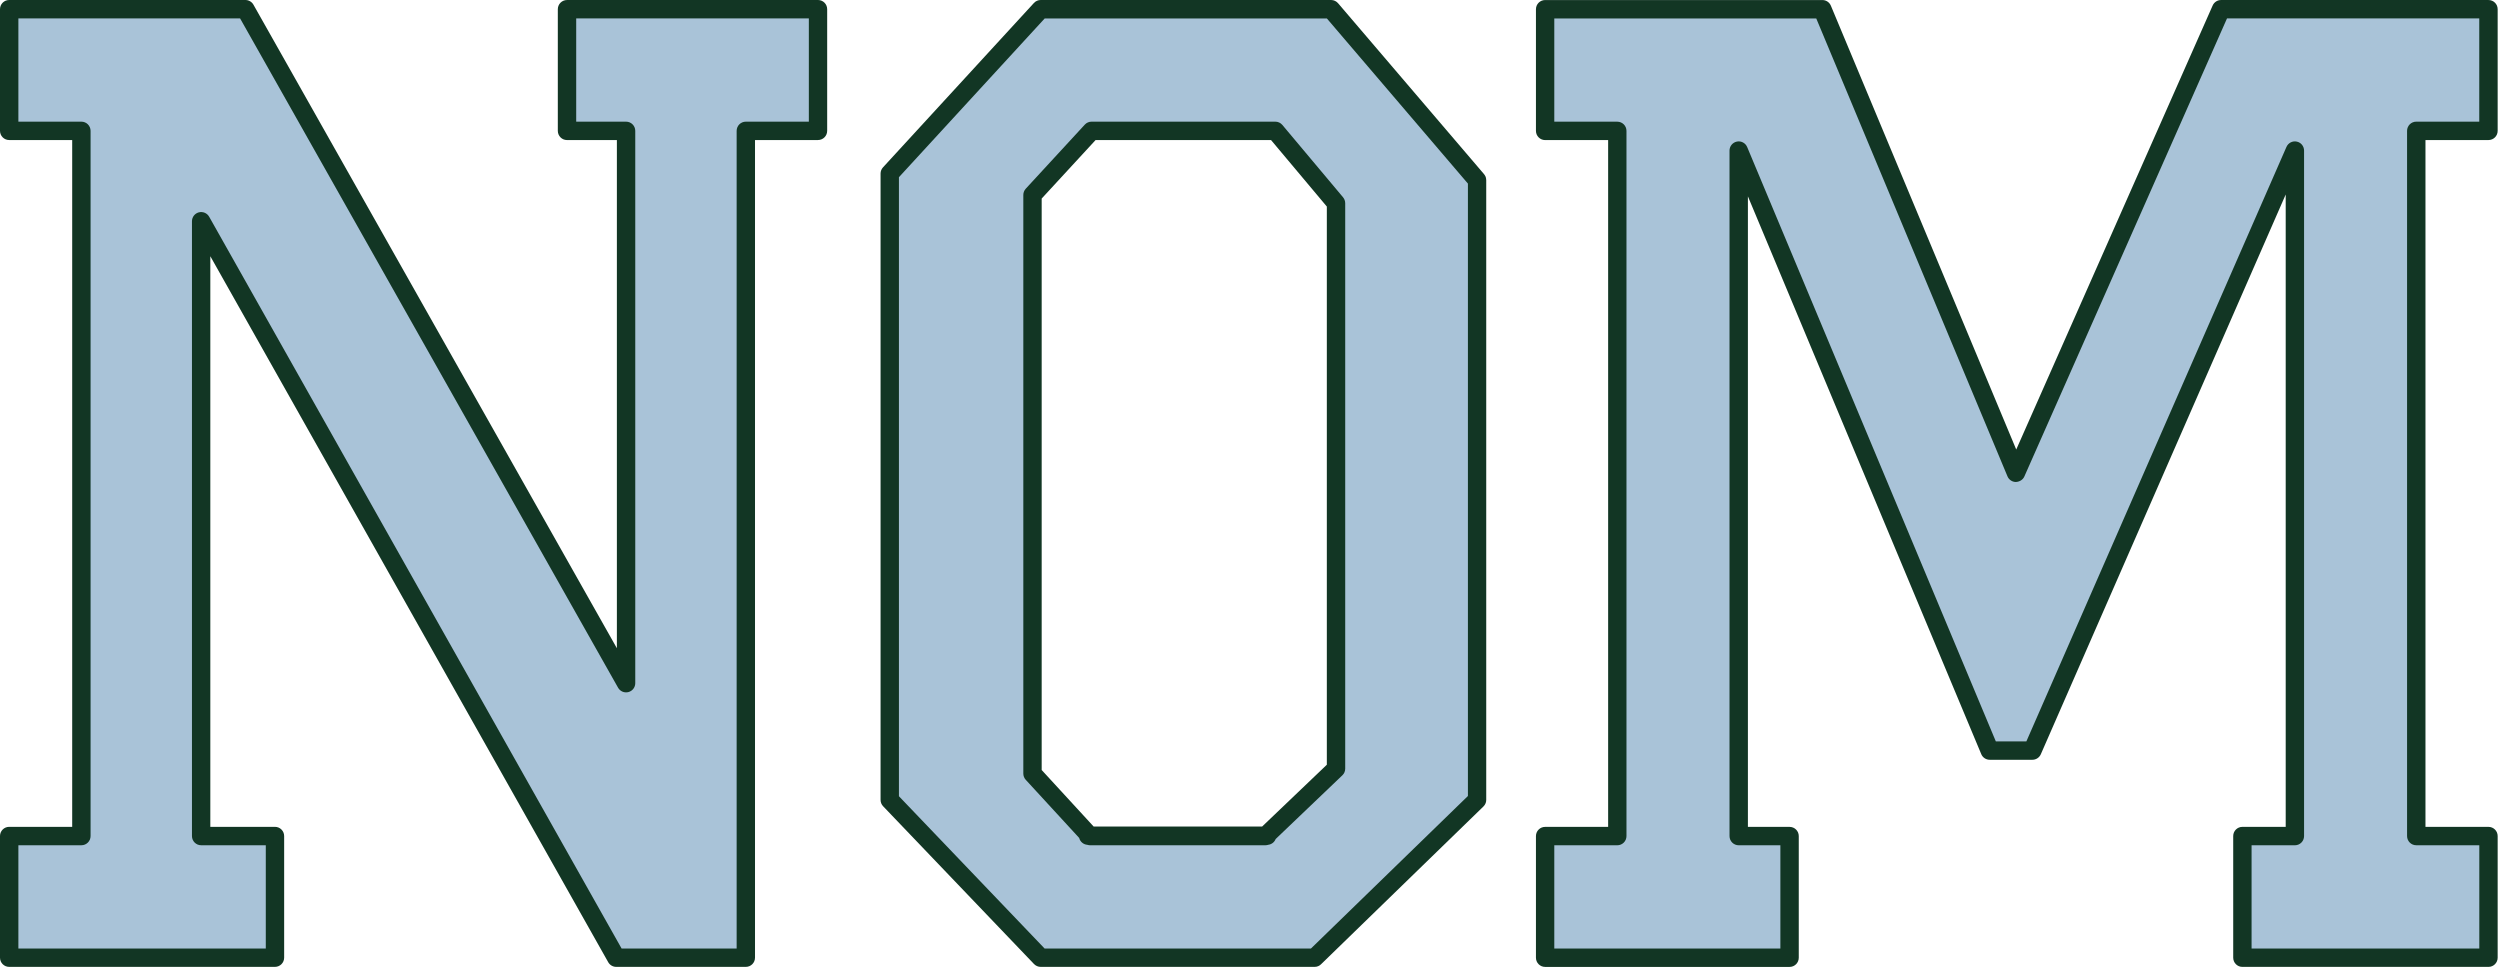
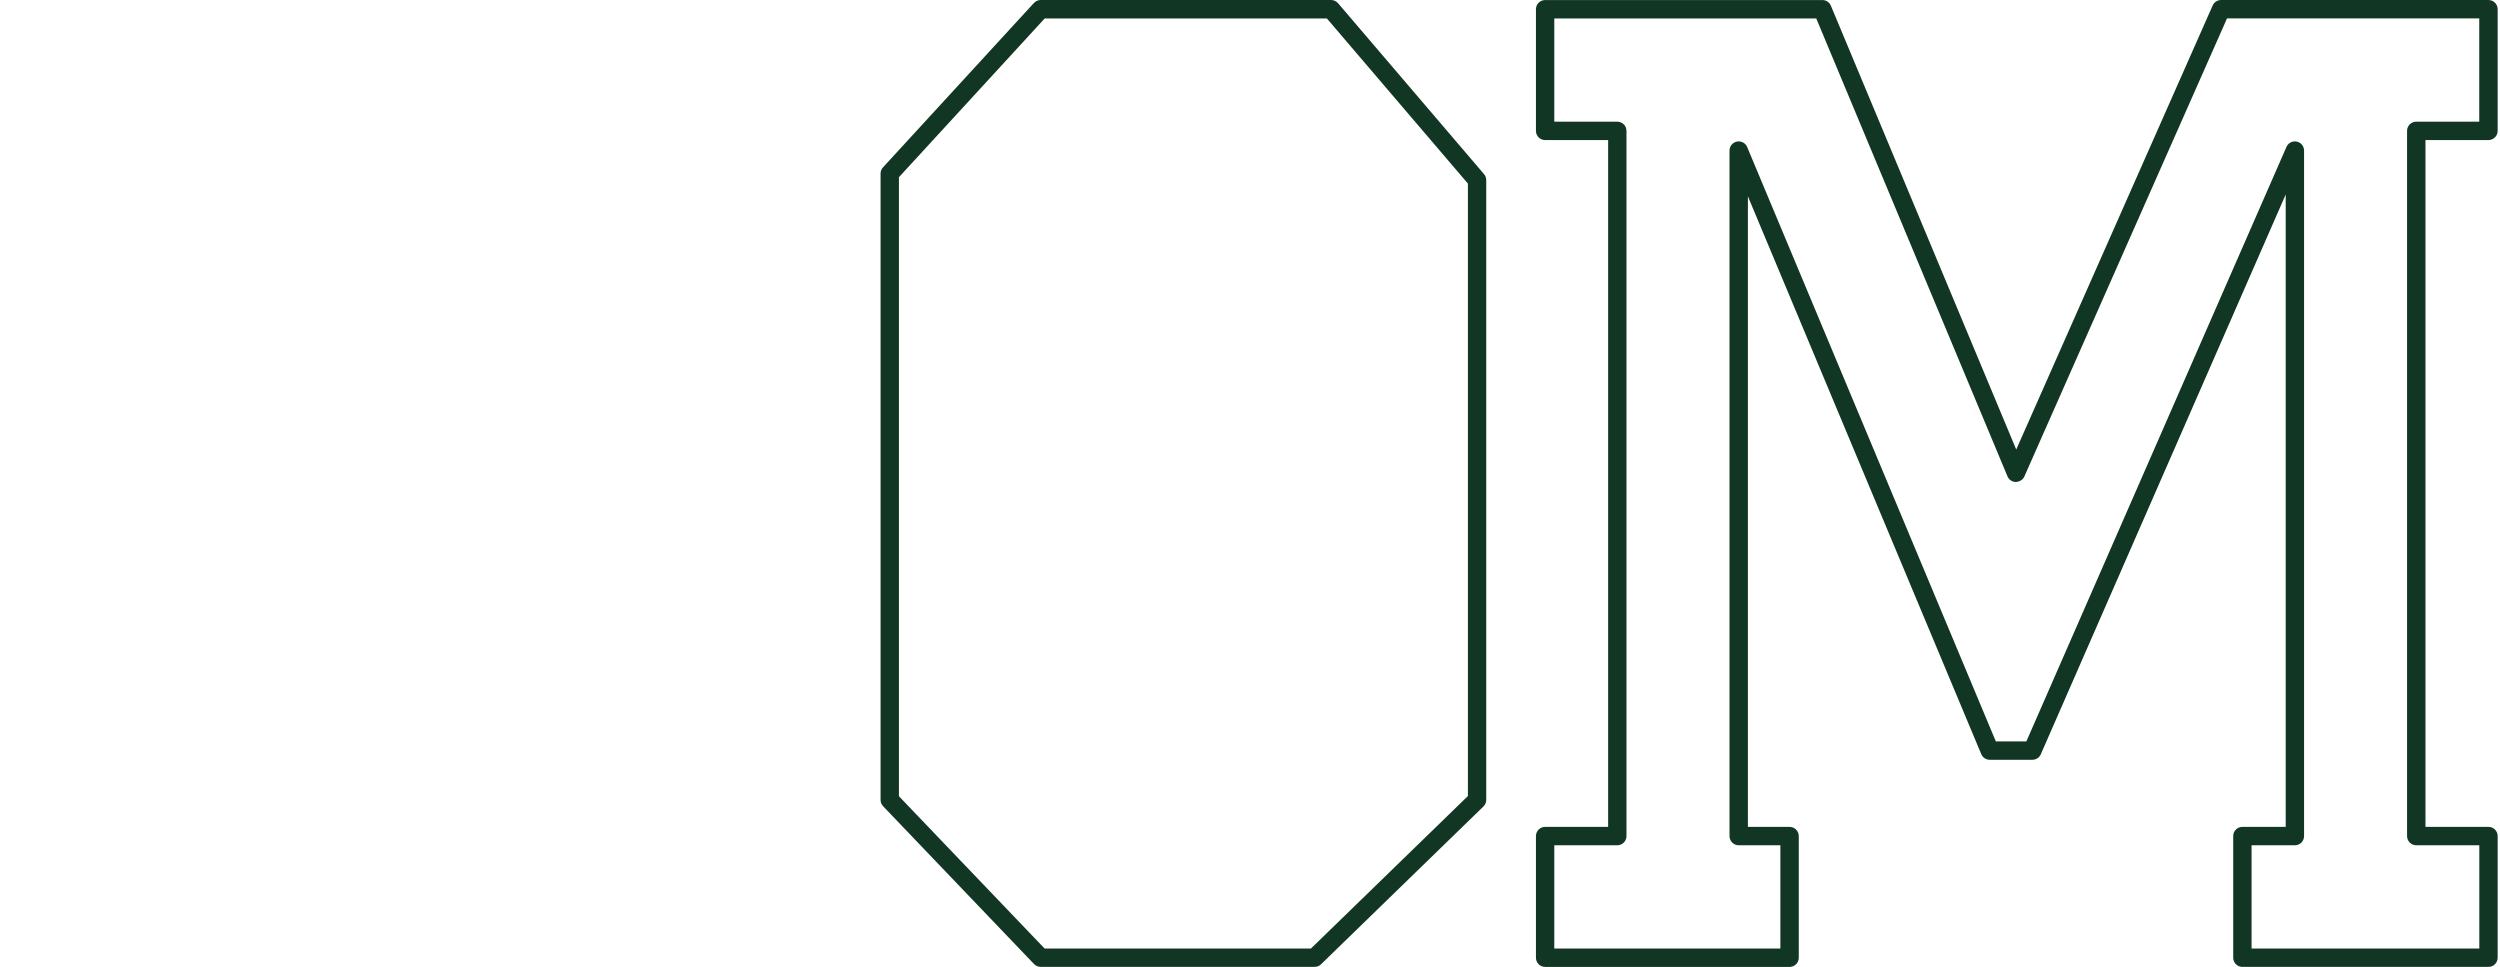
<svg xmlns="http://www.w3.org/2000/svg" width="362" height="140" viewBox="0 0 362 140" fill="none">
-   <path d="M213.883 26.092L192.74 1.336H150.694L128.839 25.139V115.828L150.694 138.679H157.55V138.999H183.48V138.679H190.366L213.883 115.828V104.359H214.061V36.41H213.883V26.095V26.092ZM193.455 36.407V104.356V111.304L183.296 121.01H157.774L149.507 112.017V28.231L158.058 18.946H184.664L193.455 29.42V36.404V36.407Z" fill="#A9C3D8" />
-   <path d="M82.102 18.949H90.654V98.928L35.54 1.336H1.33V18.949H11.784V121.065H1.33V138.679H39.816V121.065H29.123V32.042L89.228 138.679H107.993V18.949H118.447V1.336H82.102V18.949Z" fill="#A9C3D8" />
-   <path d="M360.333 18.949V1.336H321.611L291.916 68.461L263.884 1.336H223.735V18.949H234.189V121.065H223.735V138.679H259.132V121.065H251.768V21.808L288.116 108.685H294.29L332.3 21.808V121.065H324.7V138.679H360.333V121.065H349.879V18.949H360.333Z" fill="#A9C3D8" />
-   <path d="M118.446 0.003H82.101C81.367 0.003 80.772 0.6 80.772 1.335V18.949C80.772 19.684 81.367 20.281 82.101 20.281H89.324V93.865L36.697 0.677C36.461 0.259 36.018 0 35.539 0H1.329C0.595 0 0 0.596 0 1.332V18.945C0 19.681 0.595 20.277 1.329 20.277H10.454V119.726H1.329C0.595 119.726 0 120.322 0 121.058V138.671C0 139.407 0.595 140.003 1.329 140.003H39.815C40.549 140.003 41.145 139.407 41.145 138.671V121.058C41.145 120.322 40.549 119.726 39.815 119.726H30.455V37.103L88.069 139.326C88.305 139.744 88.748 140.003 89.227 140.003H107.996C108.73 140.003 109.325 139.407 109.325 138.671V20.277H118.446C119.18 20.277 119.775 19.681 119.775 18.945V1.332C119.775 0.596 119.18 0 118.446 0V0.003ZM117.117 17.617H107.996C107.262 17.617 106.666 18.213 106.666 18.949V137.343H90.006L30.287 31.383C29.989 30.855 29.378 30.599 28.789 30.748C28.204 30.904 27.796 31.432 27.796 32.038V121.061C27.796 121.797 28.391 122.393 29.125 122.393H38.486V137.343H2.662V122.393H11.786C12.52 122.393 13.115 121.797 13.115 121.061V18.949C13.115 18.213 12.52 17.617 11.786 17.617H2.662V2.667H34.766L89.498 99.582C89.796 100.106 90.41 100.369 90.993 100.213C91.578 100.061 91.986 99.53 91.986 98.927V18.949C91.986 18.213 91.391 17.617 90.656 17.617H83.434V2.667H117.12V17.617H117.117Z" fill="#123624" />
  <path d="M360.332 20.28C361.066 20.28 361.661 19.684 361.661 18.948V1.335C361.661 0.599 361.066 0.003 360.332 0.003H321.61C321.083 0.003 320.607 0.314 320.394 0.797L291.951 65.093L265.109 0.823C264.902 0.327 264.42 0.006 263.883 0.006H223.735C223 0.006 222.405 0.602 222.405 1.338V18.951C222.405 19.687 223 20.284 223.735 20.284H232.859V119.732H223.735C223 119.732 222.405 120.328 222.405 121.064V138.677C222.405 139.413 223 140.009 223.735 140.009H259.132C259.866 140.009 260.461 139.413 260.461 138.677V121.064C260.461 120.328 259.866 119.732 259.132 119.732H253.096V28.431L286.886 109.2C287.093 109.696 287.578 110.016 288.112 110.016H294.289C294.816 110.016 295.295 109.702 295.509 109.219L330.97 28.162V119.729H324.699C323.965 119.729 323.369 120.325 323.369 121.061V138.674C323.369 139.41 323.965 140.006 324.699 140.006H360.332C361.066 140.006 361.661 139.41 361.661 138.674V121.061C361.661 120.325 361.066 119.729 360.332 119.729H351.208V20.28H360.332ZM349.878 122.396H359.003V137.346H326.028V122.396H332.3C333.034 122.396 333.629 121.8 333.629 121.064V21.807C333.629 21.175 333.189 20.63 332.571 20.504C331.954 20.371 331.336 20.695 331.08 21.272L293.419 107.352H288.995L252.99 21.291C252.744 20.705 252.123 20.374 251.502 20.501C250.881 20.627 250.434 21.171 250.434 21.807V121.064C250.434 121.8 251.029 122.396 251.764 122.396H257.799V137.346H225.061V122.396H234.185C234.919 122.396 235.514 121.8 235.514 121.064V18.951C235.514 18.216 234.919 17.62 234.185 17.62H225.061V2.67H262.993L290.683 68.976C290.887 69.465 291.365 69.789 291.896 69.792C292.413 69.766 292.911 69.484 293.125 68.998L322.47 2.667H358.996V17.616H349.872C349.138 17.616 348.543 18.213 348.543 18.948V121.061C348.543 121.796 349.138 122.393 349.872 122.393L349.878 122.396Z" fill="#123624" />
  <path d="M215.164 25.748C215.151 25.696 215.138 25.647 215.119 25.599C215.106 25.566 215.089 25.537 215.073 25.505C215.051 25.462 215.031 25.417 215.005 25.378C214.986 25.349 214.967 25.32 214.944 25.294C214.928 25.271 214.912 25.245 214.895 25.223L193.752 0.467C193.5 0.172 193.131 0 192.743 0H150.693C150.321 0 149.965 0.156 149.713 0.431L127.858 24.234C127.632 24.481 127.506 24.801 127.506 25.135V115.824C127.506 116.168 127.638 116.498 127.875 116.744L149.729 139.595C149.729 139.595 149.736 139.601 149.742 139.605C149.784 139.647 149.83 139.682 149.875 139.718C149.897 139.734 149.917 139.757 149.943 139.773C150.011 139.822 150.085 139.861 150.163 139.893C150.163 139.893 150.169 139.893 150.169 139.896C150.331 139.964 150.505 140.003 150.69 140.003H190.363C190.45 140.003 190.537 139.994 190.625 139.977C190.667 139.968 190.702 139.955 190.741 139.942C190.783 139.929 190.828 139.919 190.87 139.903C190.913 139.887 190.948 139.864 190.987 139.841C191.023 139.822 191.061 139.806 191.097 139.78C191.132 139.754 191.165 139.725 191.2 139.695C191.23 139.673 191.262 139.65 191.288 139.624L214.805 116.774C214.805 116.774 214.808 116.767 214.811 116.767C214.857 116.722 214.895 116.673 214.931 116.625C214.947 116.605 214.963 116.589 214.976 116.569C215.122 116.356 215.206 116.1 215.206 115.821V26.085C215.206 26 215.196 25.916 215.18 25.832C215.174 25.799 215.164 25.774 215.154 25.741L215.164 25.748ZM212.554 115.263L189.826 137.346H151.259L130.165 115.293V25.66L151.275 2.67H192.129L212.554 26.584V115.263Z" fill="#123624" />
-   <path d="M184.664 17.616H158.058C157.686 17.616 157.333 17.772 157.081 18.044L148.529 27.326C148.303 27.572 148.177 27.893 148.177 28.23V112.016C148.177 112.35 148.303 112.674 148.529 112.917L156.266 121.333C156.402 121.874 156.868 122.279 157.437 122.328C157.56 122.367 157.689 122.393 157.822 122.393H183.241C183.38 122.393 183.516 122.367 183.645 122.325C184.137 122.263 184.541 121.939 184.715 121.492L194.373 112.265C194.373 112.265 194.38 112.259 194.383 112.256C194.425 112.213 194.461 112.168 194.499 112.119C194.516 112.097 194.538 112.077 194.554 112.055C194.593 111.996 194.629 111.931 194.658 111.867C194.664 111.854 194.674 111.841 194.681 111.825C194.749 111.663 194.787 111.488 194.787 111.303V29.422C194.787 29.338 194.778 29.254 194.761 29.173C194.755 29.14 194.745 29.111 194.736 29.082C194.723 29.033 194.71 28.985 194.69 28.936C194.677 28.904 194.661 28.871 194.645 28.839C194.626 28.797 194.603 28.758 194.58 28.719C194.561 28.687 194.538 28.657 194.516 28.628C194.499 28.609 194.49 28.586 194.474 28.567L185.686 18.093C185.434 17.791 185.062 17.616 184.667 17.616H184.664ZM192.125 110.732L182.762 119.677H158.355L150.835 111.497V28.751L158.64 20.28H184.046L192.125 29.908V110.732Z" fill="#123624" />
</svg>